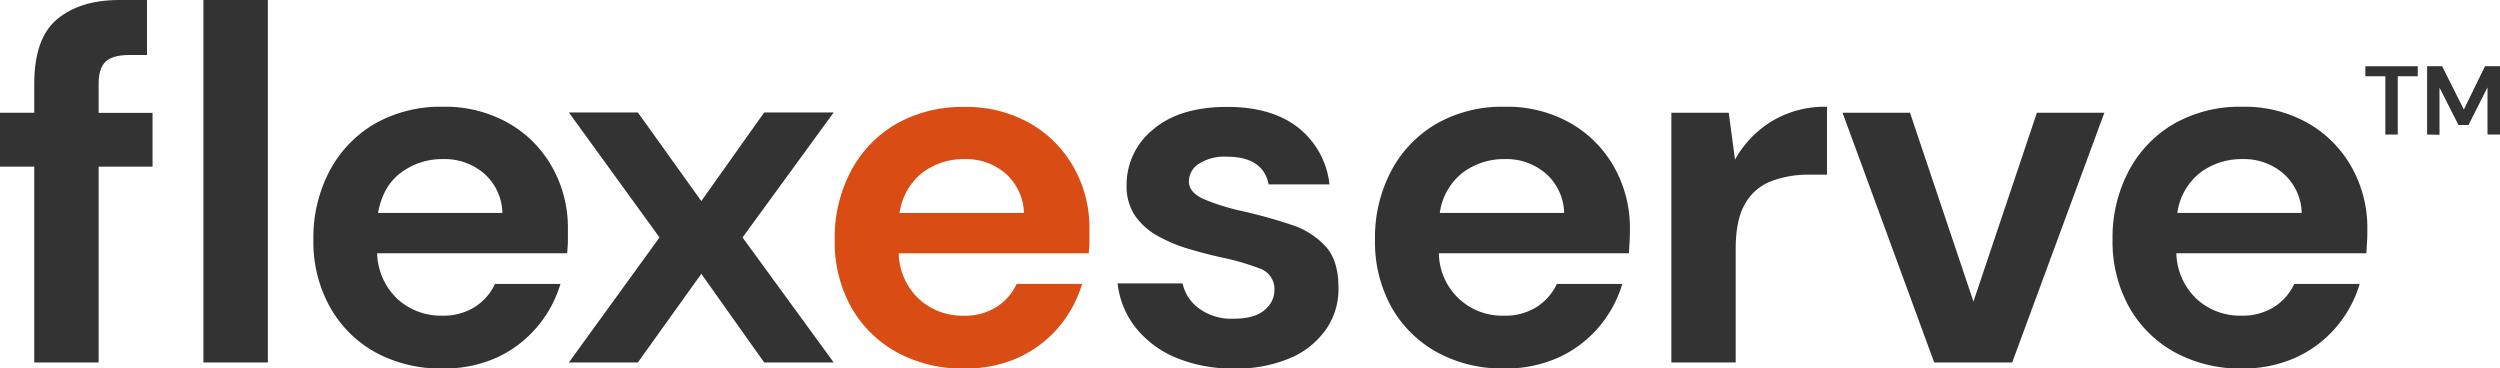
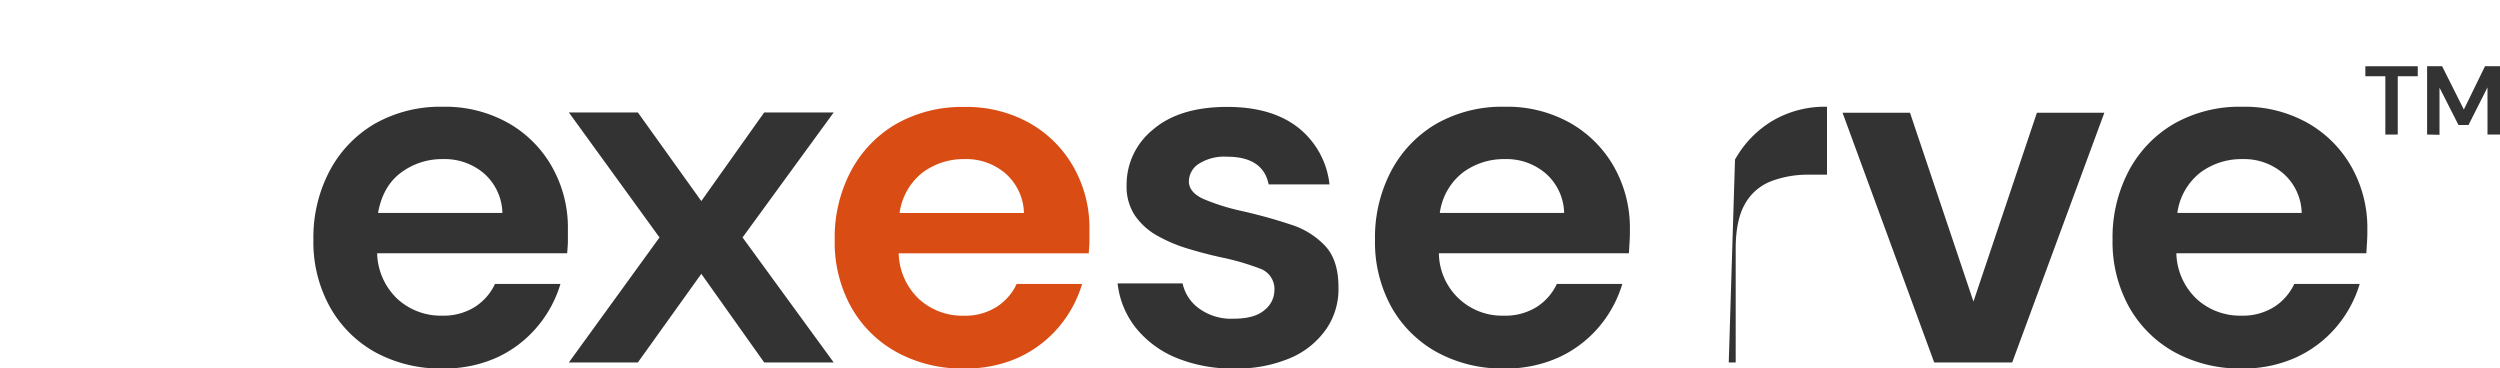
<svg xmlns="http://www.w3.org/2000/svg" viewBox="0 0 500 73.7">
-   <path d="M6.85,72.49V33.33H0V22.55H6.85V16.71q0-9.06,4.58-12.88T23.86,0H29.4V11H25.88q-3.33,0-4.74,1.31c-.94.88-1.41,2.35-1.41,4.43v5.84H30.51V33.33H19.73V72.49Zm33.83,0V0H53.57V72.49Z" transform="translate(0 0)" fill="#333" />
  <path d="M88.5,73.7a27.24,27.24,0,0,1-13.39-3.22A23.33,23.33,0,0,1,66,61.42a26.74,26.74,0,0,1-3.32-13.49,28.54,28.54,0,0,1,3.27-13.8A23.79,23.79,0,0,1,75,24.72,26.61,26.61,0,0,1,88.6,21.35a25.7,25.7,0,0,1,13,3.22,23.08,23.08,0,0,1,8.81,8.81,24.67,24.67,0,0,1,3.17,12.43c0,.74,0,1.51,0,2.32s-.08,1.64-.15,2.52h-38a13,13,0,0,0,4.08,9.16,12.83,12.83,0,0,0,8.91,3.32A11.76,11.76,0,0,0,95,61.37a11,11,0,0,0,4-4.58h13.09a23.84,23.84,0,0,1-4.68,8.61,23.21,23.21,0,0,1-8,6.09A25.59,25.59,0,0,1,88.5,73.7Zm.1-41.88a13.69,13.69,0,0,0-8.35,2.67c-2.42,1.77-4,4.48-4.64,8.1h24.87a10.86,10.86,0,0,0-3.62-7.85A12.06,12.06,0,0,0,88.6,31.82Z" transform="translate(0 0)" fill="#333" />
  <path d="M113.77,72.49l18.13-25-18.13-25h13.8l12.69,17.72,12.58-17.72h13.9l-18.23,25,18.23,25h-13.9L140.26,54.77,127.57,72.49Z" transform="translate(0 0)" fill="#333" />
  <path d="M192.84,73.7a27.16,27.16,0,0,1-13.4-3.21,23.33,23.33,0,0,1-9.17-9A26.75,26.75,0,0,1,166.94,48a28.53,28.53,0,0,1,3.25-13.8,23.75,23.75,0,0,1,9.06-9.42,26.67,26.67,0,0,1,13.64-3.39,25.8,25.8,0,0,1,13,3.21,23.18,23.18,0,0,1,8.82,8.81,24.65,24.65,0,0,1,3.18,12.43c0,.74,0,1.51,0,2.31s-.08,1.65-.15,2.52l-38,0a13,13,0,0,0,4.08,9.16,12.85,12.85,0,0,0,8.92,3.31,11.68,11.68,0,0,0,6.59-1.77,10.84,10.84,0,0,0,4-4.58l13.09,0a23.78,23.78,0,0,1-4.67,8.62,23.24,23.24,0,0,1-8.05,6.1A25.58,25.58,0,0,1,192.84,73.7Zm.06-41.88a13.72,13.72,0,0,0-8.36,2.67,12.4,12.4,0,0,0-4.62,8.11l24.87,0a10.9,10.9,0,0,0-3.63-7.85A12,12,0,0,0,192.9,31.82Z" transform="translate(0 0)" fill="#d94d14" />
  <path d="M246.88,73.7a29.43,29.43,0,0,1-11.68-2.16,20.28,20.28,0,0,1-8.06-6,17.36,17.36,0,0,1-3.62-8.86h13a8.33,8.33,0,0,0,3.27,5,10.93,10.93,0,0,0,6.9,2.06q4.23,0,6.19-1.71a5.09,5.09,0,0,0,2-3.92A4.32,4.32,0,0,0,252,53.72a49.83,49.83,0,0,0-7.85-2.27q-3.22-.71-6.54-1.71a30.21,30.21,0,0,1-6.1-2.57,13.3,13.3,0,0,1-4.48-4,10.41,10.41,0,0,1-1.71-6.09,14.13,14.13,0,0,1,5.29-11.17q5.28-4.53,14.85-4.53,8.86,0,14.15,4.12a16.77,16.77,0,0,1,6.29,11.38H253.73q-1.11-5.54-8.36-5.54a9.48,9.48,0,0,0-5.59,1.41,4.21,4.21,0,0,0-2,3.53c0,1.47,1,2.65,2.92,3.52a43,43,0,0,0,7.75,2.42q5.23,1.2,9.62,2.67a16,16,0,0,1,7,4.33q2.63,2.87,2.62,8.2a14,14,0,0,1-2.42,8.36,16.67,16.67,0,0,1-7.24,5.84A27.27,27.27,0,0,1,246.88,73.7Z" transform="translate(0 0)" fill="#333" />
  <path d="M300.85,73.7a27.21,27.21,0,0,1-13.39-3.22,23.36,23.36,0,0,1-9.17-9.06A26.84,26.84,0,0,1,275,47.93a28.54,28.54,0,0,1,3.27-13.8,23.79,23.79,0,0,1,9.06-9.41A26.62,26.62,0,0,1,301,21.35a25.7,25.7,0,0,1,13,3.22,23.22,23.22,0,0,1,8.81,8.81,24.77,24.77,0,0,1,3.17,12.43c0,.74,0,1.51-.05,2.32s-.09,1.64-.15,2.52h-38a12.62,12.62,0,0,0,13,12.48,11.75,11.75,0,0,0,6.59-1.76,11,11,0,0,0,4-4.58h13.09a23.84,23.84,0,0,1-4.68,8.61,23.25,23.25,0,0,1-8.06,6.09A25.58,25.58,0,0,1,300.85,73.7Zm.1-41.88a13.72,13.72,0,0,0-8.36,2.67,12.32,12.32,0,0,0-4.63,8.1h24.87a10.83,10.83,0,0,0-3.63-7.85A12,12,0,0,0,301,31.82Z" transform="translate(0 0)" fill="#333" />
-   <path d="M334.27,72.49V22.55h11.48L347,31.92a20.87,20.87,0,0,1,7.4-7.7,20.63,20.63,0,0,1,11-2.87V34.94h-3.63a20.5,20.5,0,0,0-7.55,1.31A10.17,10.17,0,0,0,349,40.78c-1.24,2.15-1.86,5.13-1.86,9V72.49Z" transform="translate(0 0)" fill="#333" />
+   <path d="M334.27,72.49h11.48L347,31.92a20.87,20.87,0,0,1,7.4-7.7,20.63,20.63,0,0,1,11-2.87V34.94h-3.63a20.5,20.5,0,0,0-7.55,1.31A10.17,10.17,0,0,0,349,40.78c-1.24,2.15-1.86,5.13-1.86,9V72.49Z" transform="translate(0 0)" fill="#333" />
  <path d="M386.84,72.49,368.51,22.55H382l12.69,37.76,12.69-37.76h13.49L402.44,72.49Z" transform="translate(0 0)" fill="#333" />
  <path d="M448.36,73.7A27.21,27.21,0,0,1,435,70.48a23.36,23.36,0,0,1-9.17-9.06,26.84,26.84,0,0,1-3.32-13.49,28.54,28.54,0,0,1,3.27-13.8,23.74,23.74,0,0,1,9.07-9.41,26.56,26.56,0,0,1,13.64-3.37,25.7,25.7,0,0,1,13,3.22,23.15,23.15,0,0,1,8.81,8.81,24.77,24.77,0,0,1,3.17,12.43c0,.74,0,1.51-.05,2.32s-.09,1.64-.15,2.52h-38a13,13,0,0,0,4.08,9.16,12.83,12.83,0,0,0,8.91,3.32,11.75,11.75,0,0,0,6.59-1.76,10.92,10.92,0,0,0,4-4.58h13.09a23.84,23.84,0,0,1-4.68,8.61,23.25,23.25,0,0,1-8.06,6.09A25.55,25.55,0,0,1,448.36,73.7Zm.1-41.88a13.72,13.72,0,0,0-8.36,2.67,12.32,12.32,0,0,0-4.63,8.1h24.87a10.83,10.83,0,0,0-3.63-7.85A12,12,0,0,0,448.46,31.82Z" transform="translate(0 0)" fill="#333" />
  <path d="M477.07,26.91V15.25h-4v-2h10.48v2h-4V26.91Z" transform="translate(0 0)" fill="#333" />
  <path d="M485.42,26.91V13.24h3l4.35,8.67L497,13.24h3V26.91h-2.5V17.48L493.7,25h-2l-3.8-7.47v9.43Z" transform="translate(0 0)" fill="#333" />
</svg>